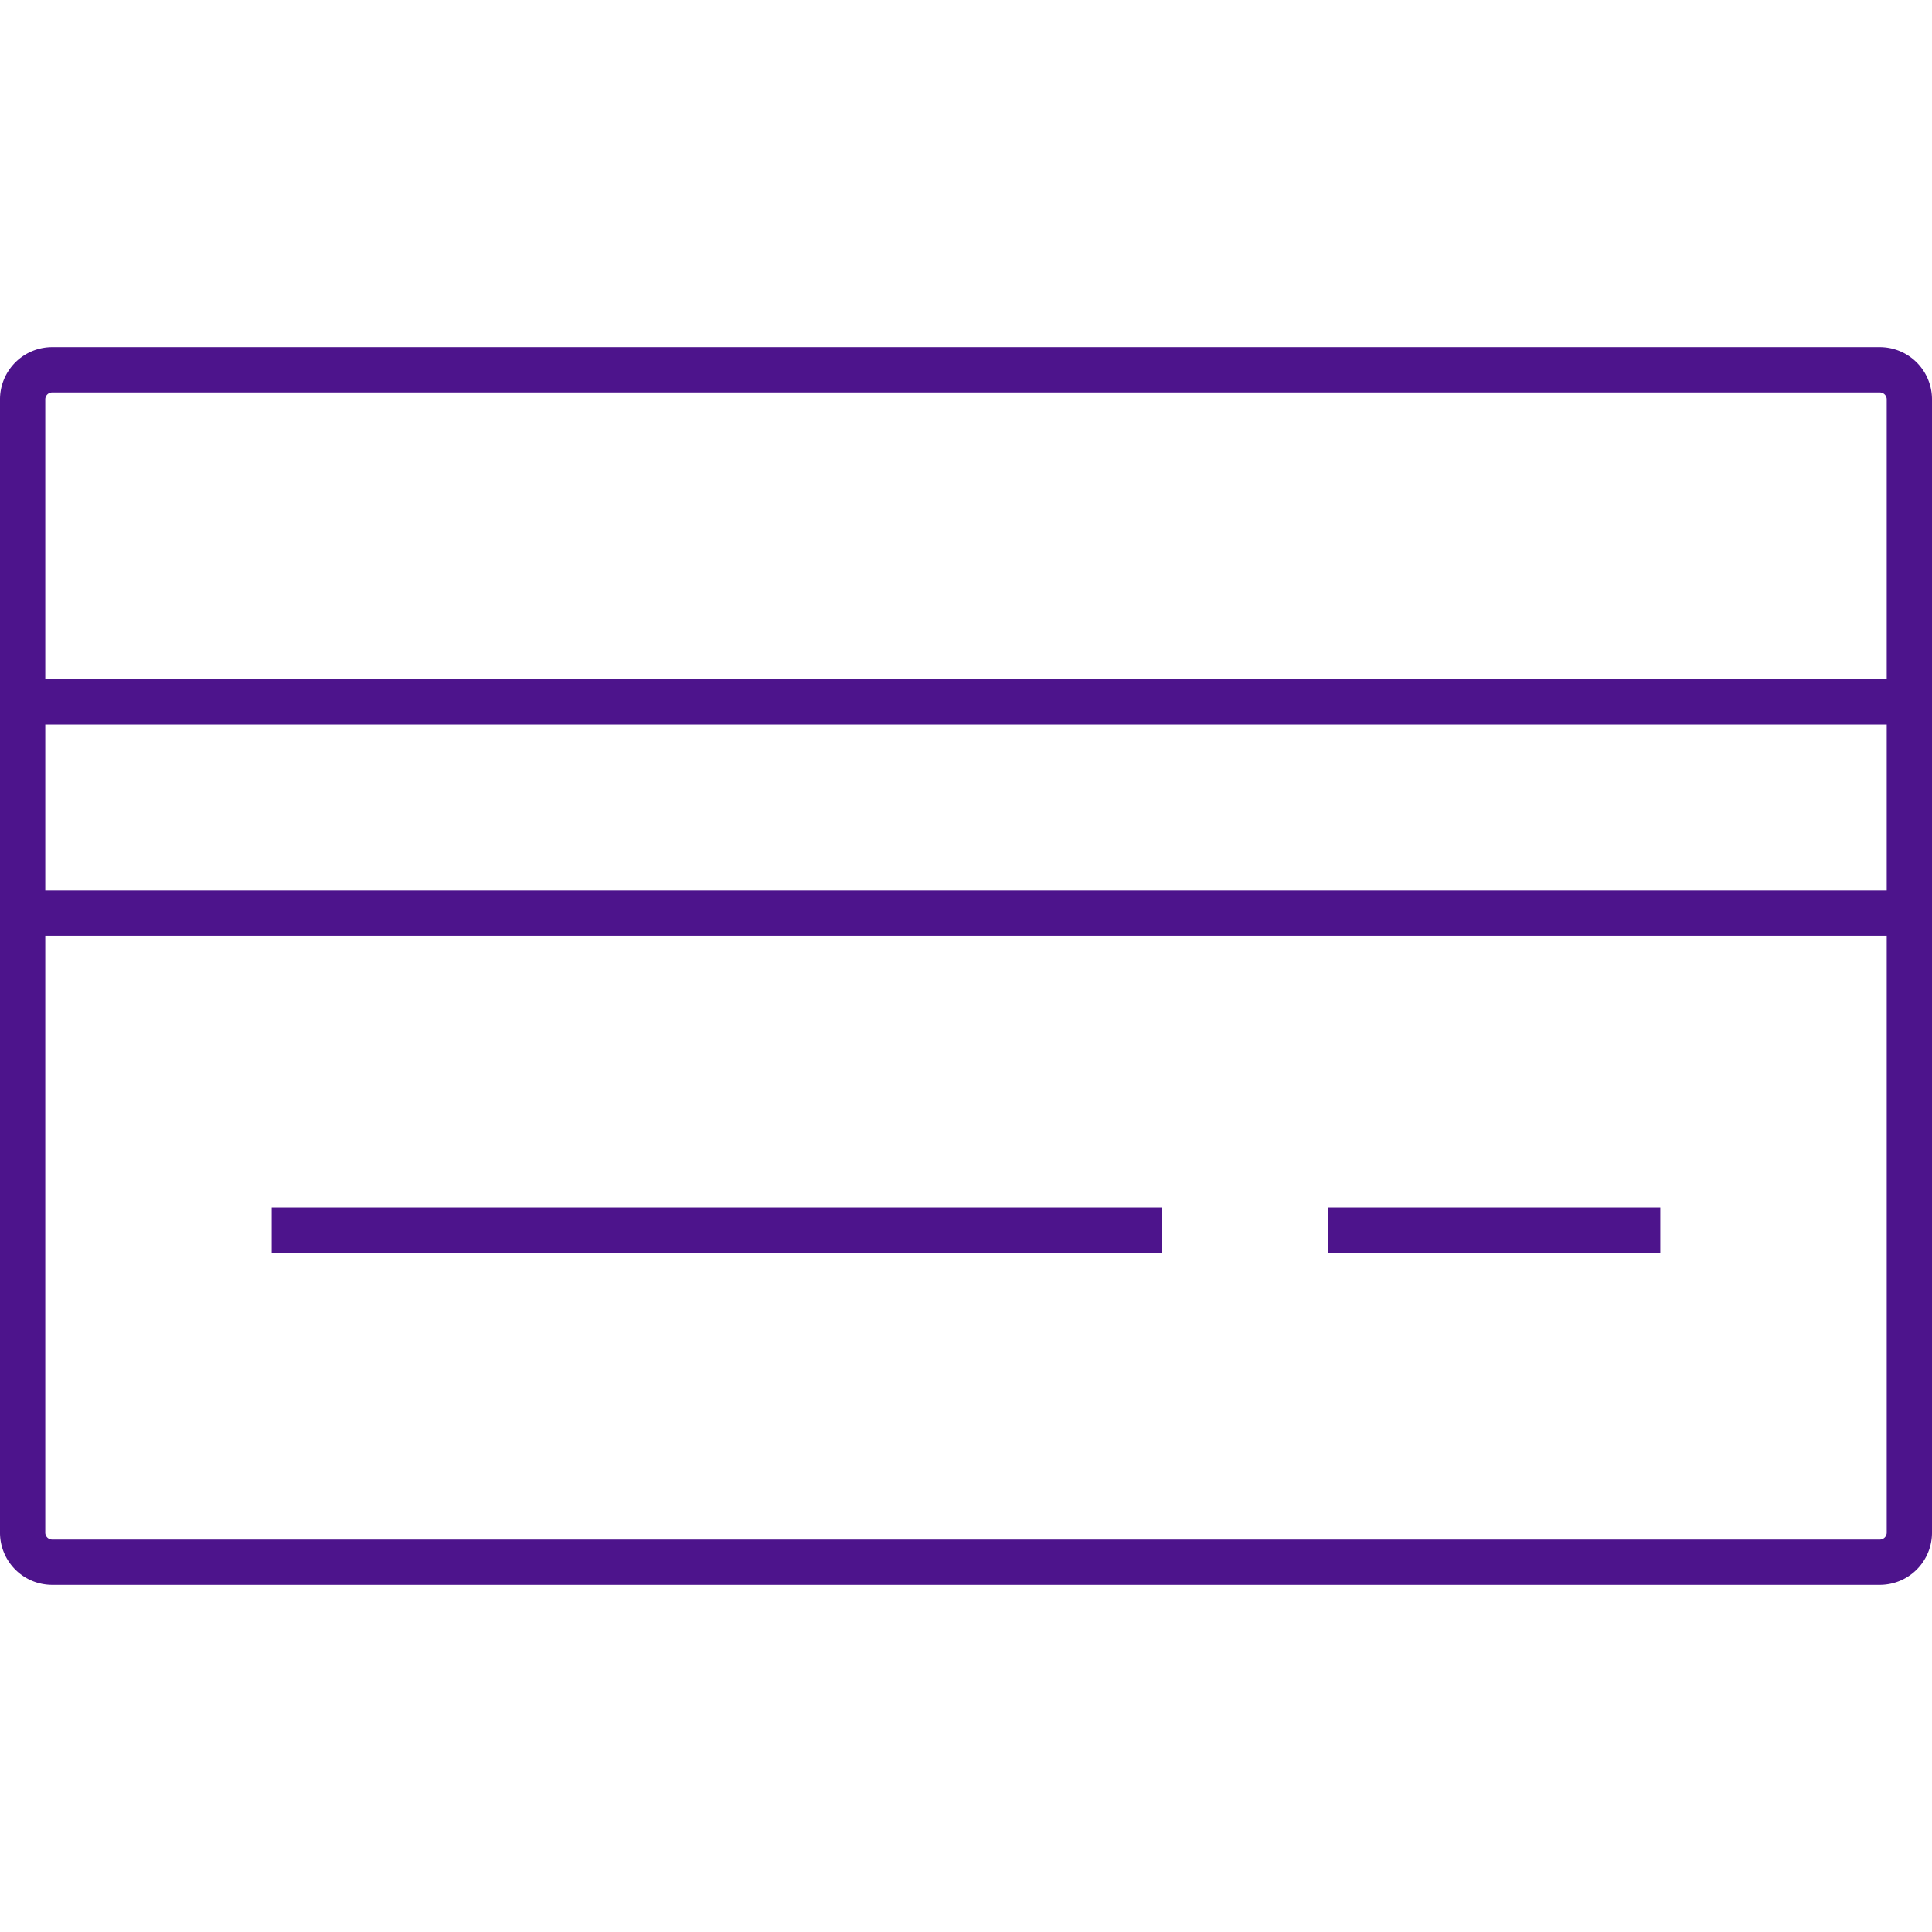
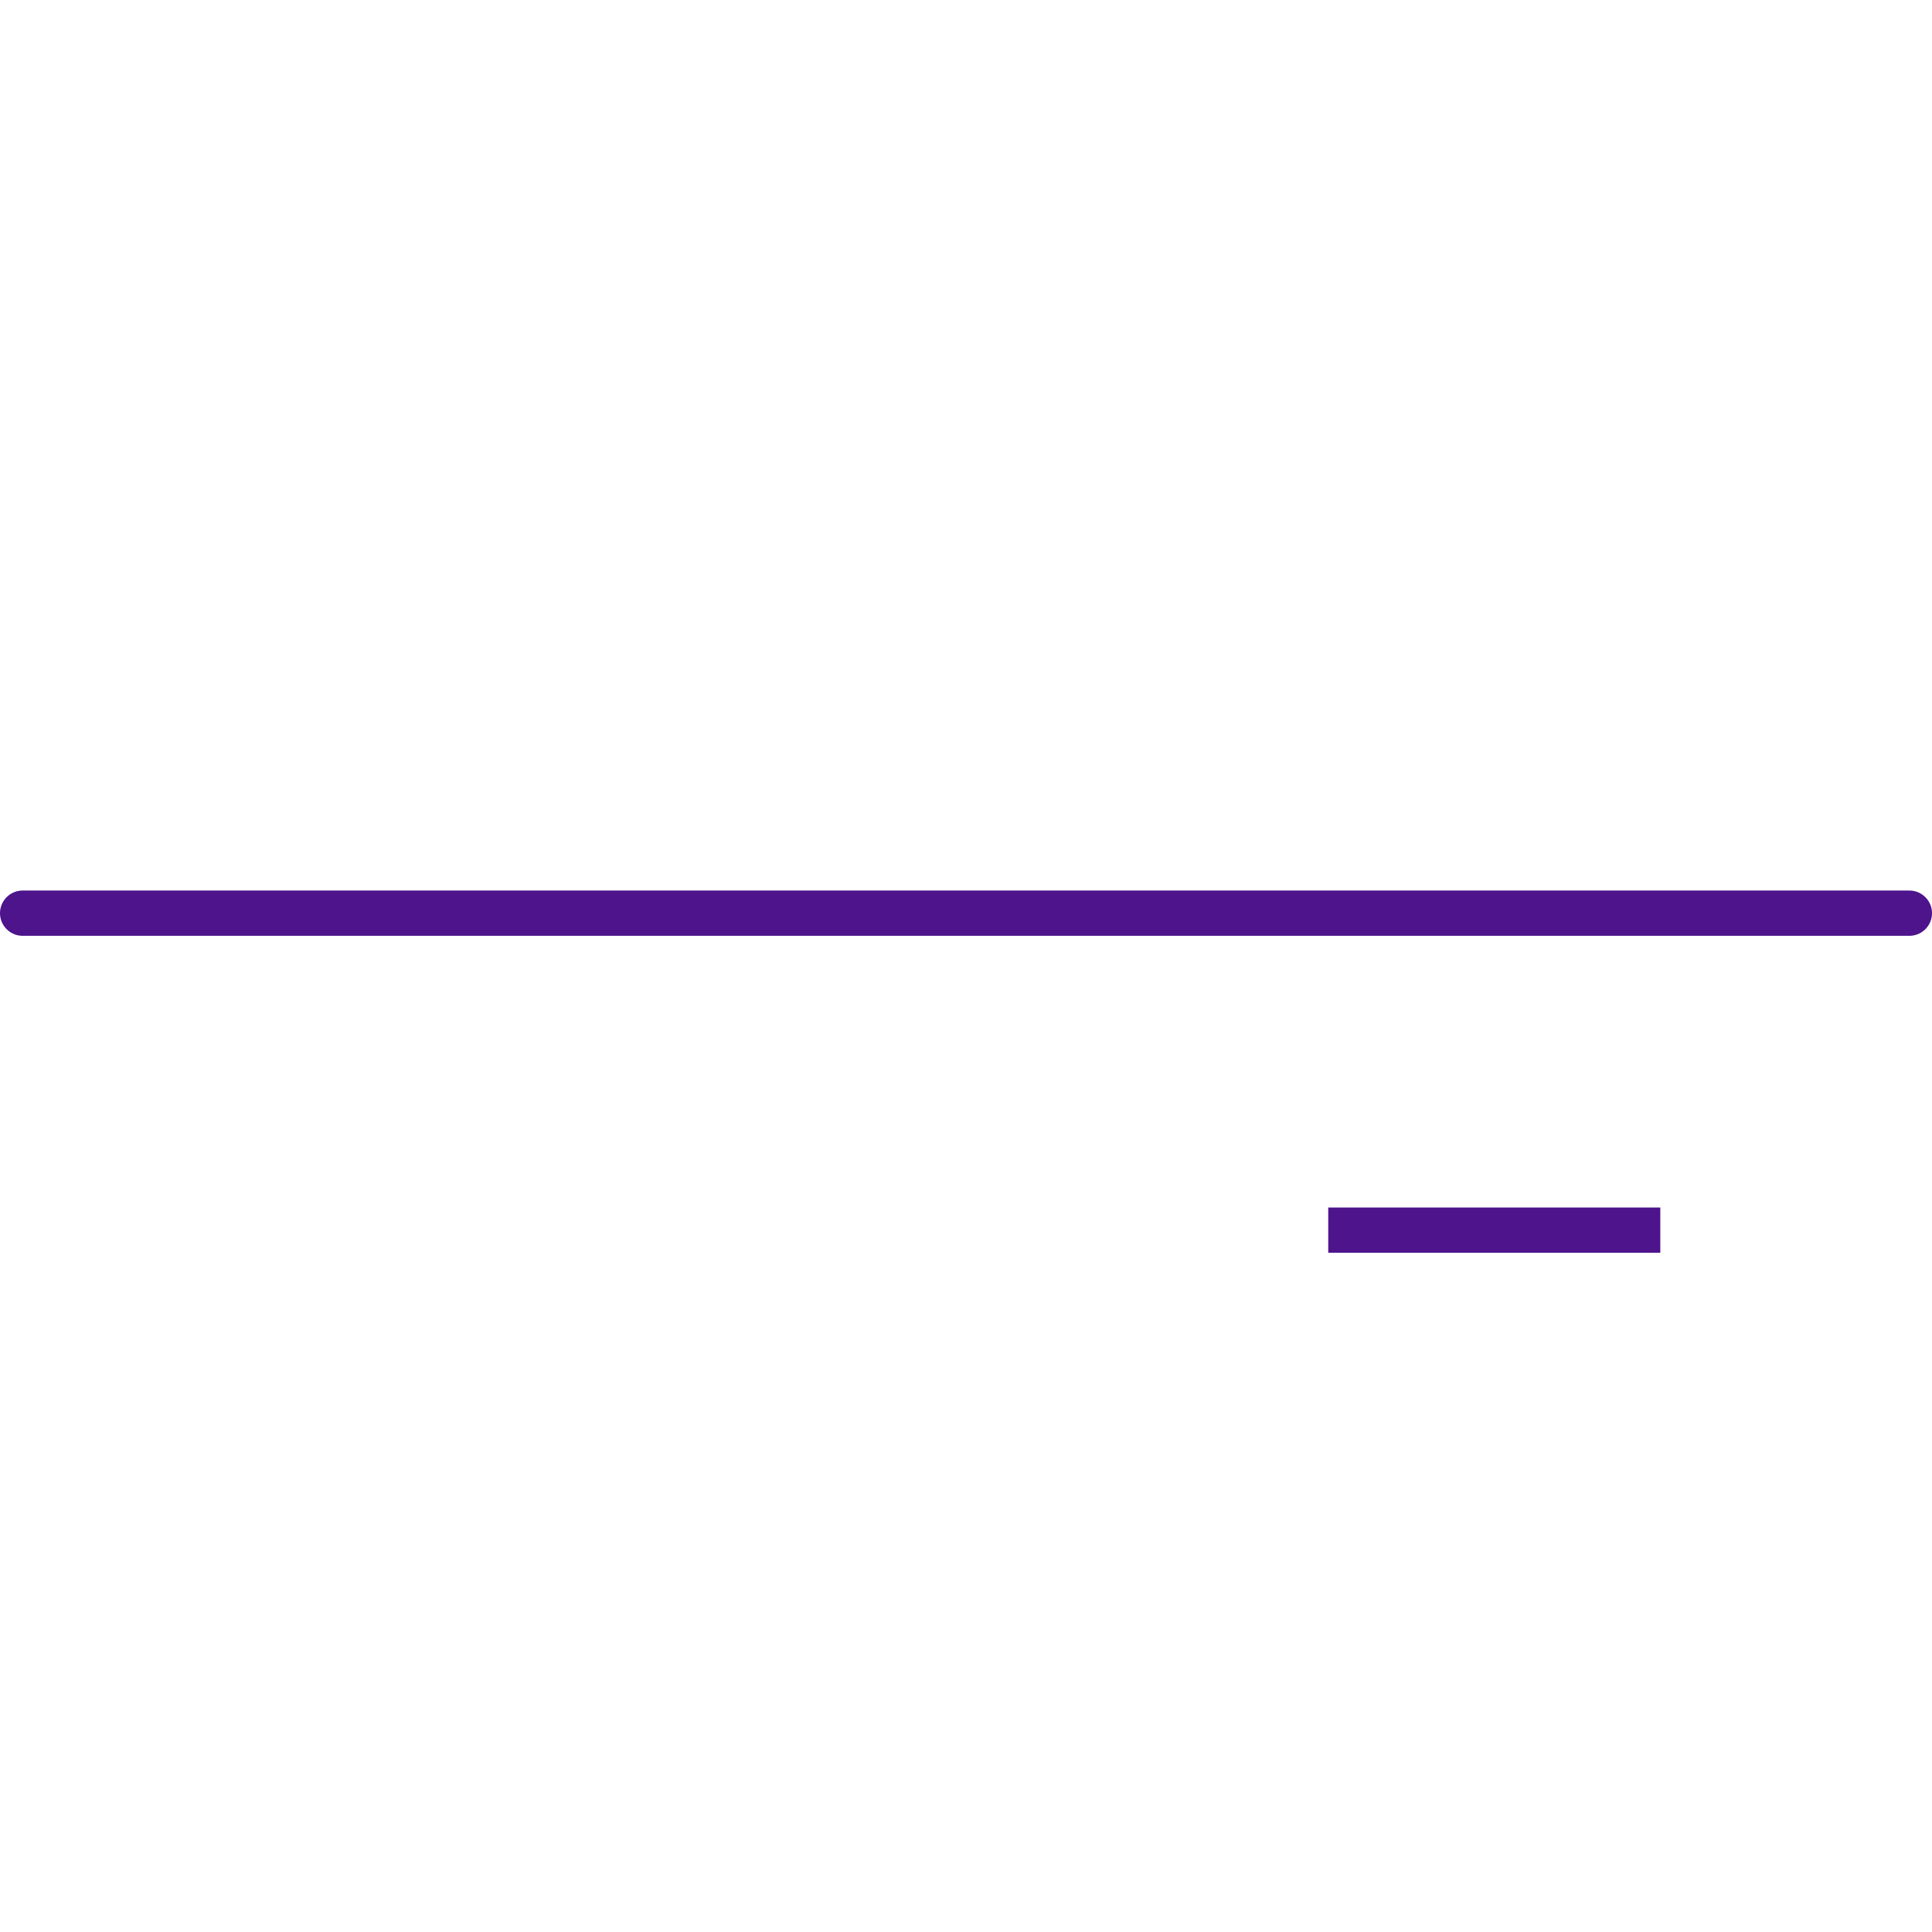
<svg xmlns="http://www.w3.org/2000/svg" id="Icons" viewBox="0 0 128 128">
  <defs>
    <style>.cls-1,.cls-2{fill:none;stroke:#4d148c;stroke-linejoin:round;stroke-width:3px;}.cls-1{stroke-linecap:round;}.cls-2{stroke-linecap:square;}</style>
  </defs>
-   <line class="cls-1" x1="1.5" y1="46.5" x2="126.5" y2="46.5" />
  <line class="cls-1" x1="126.5" y1="60.5" x2="1.5" y2="60.5" />
-   <line class="cls-2" x1="75.5" y1="81.5" x2="19.5" y2="81.5" />
  <line class="cls-2" x1="108.5" y1="81.5" x2="89.5" y2="81.5" />
-   <path class="cls-2" d="M1.5,101.5v-75a1.959,1.959,0,0,1,2-2h121a1.959,1.959,0,0,1,2,2v75a1.959,1.959,0,0,1-2,2H3.5A1.959,1.959,0,0,1,1.5,101.5Z" />
</svg>